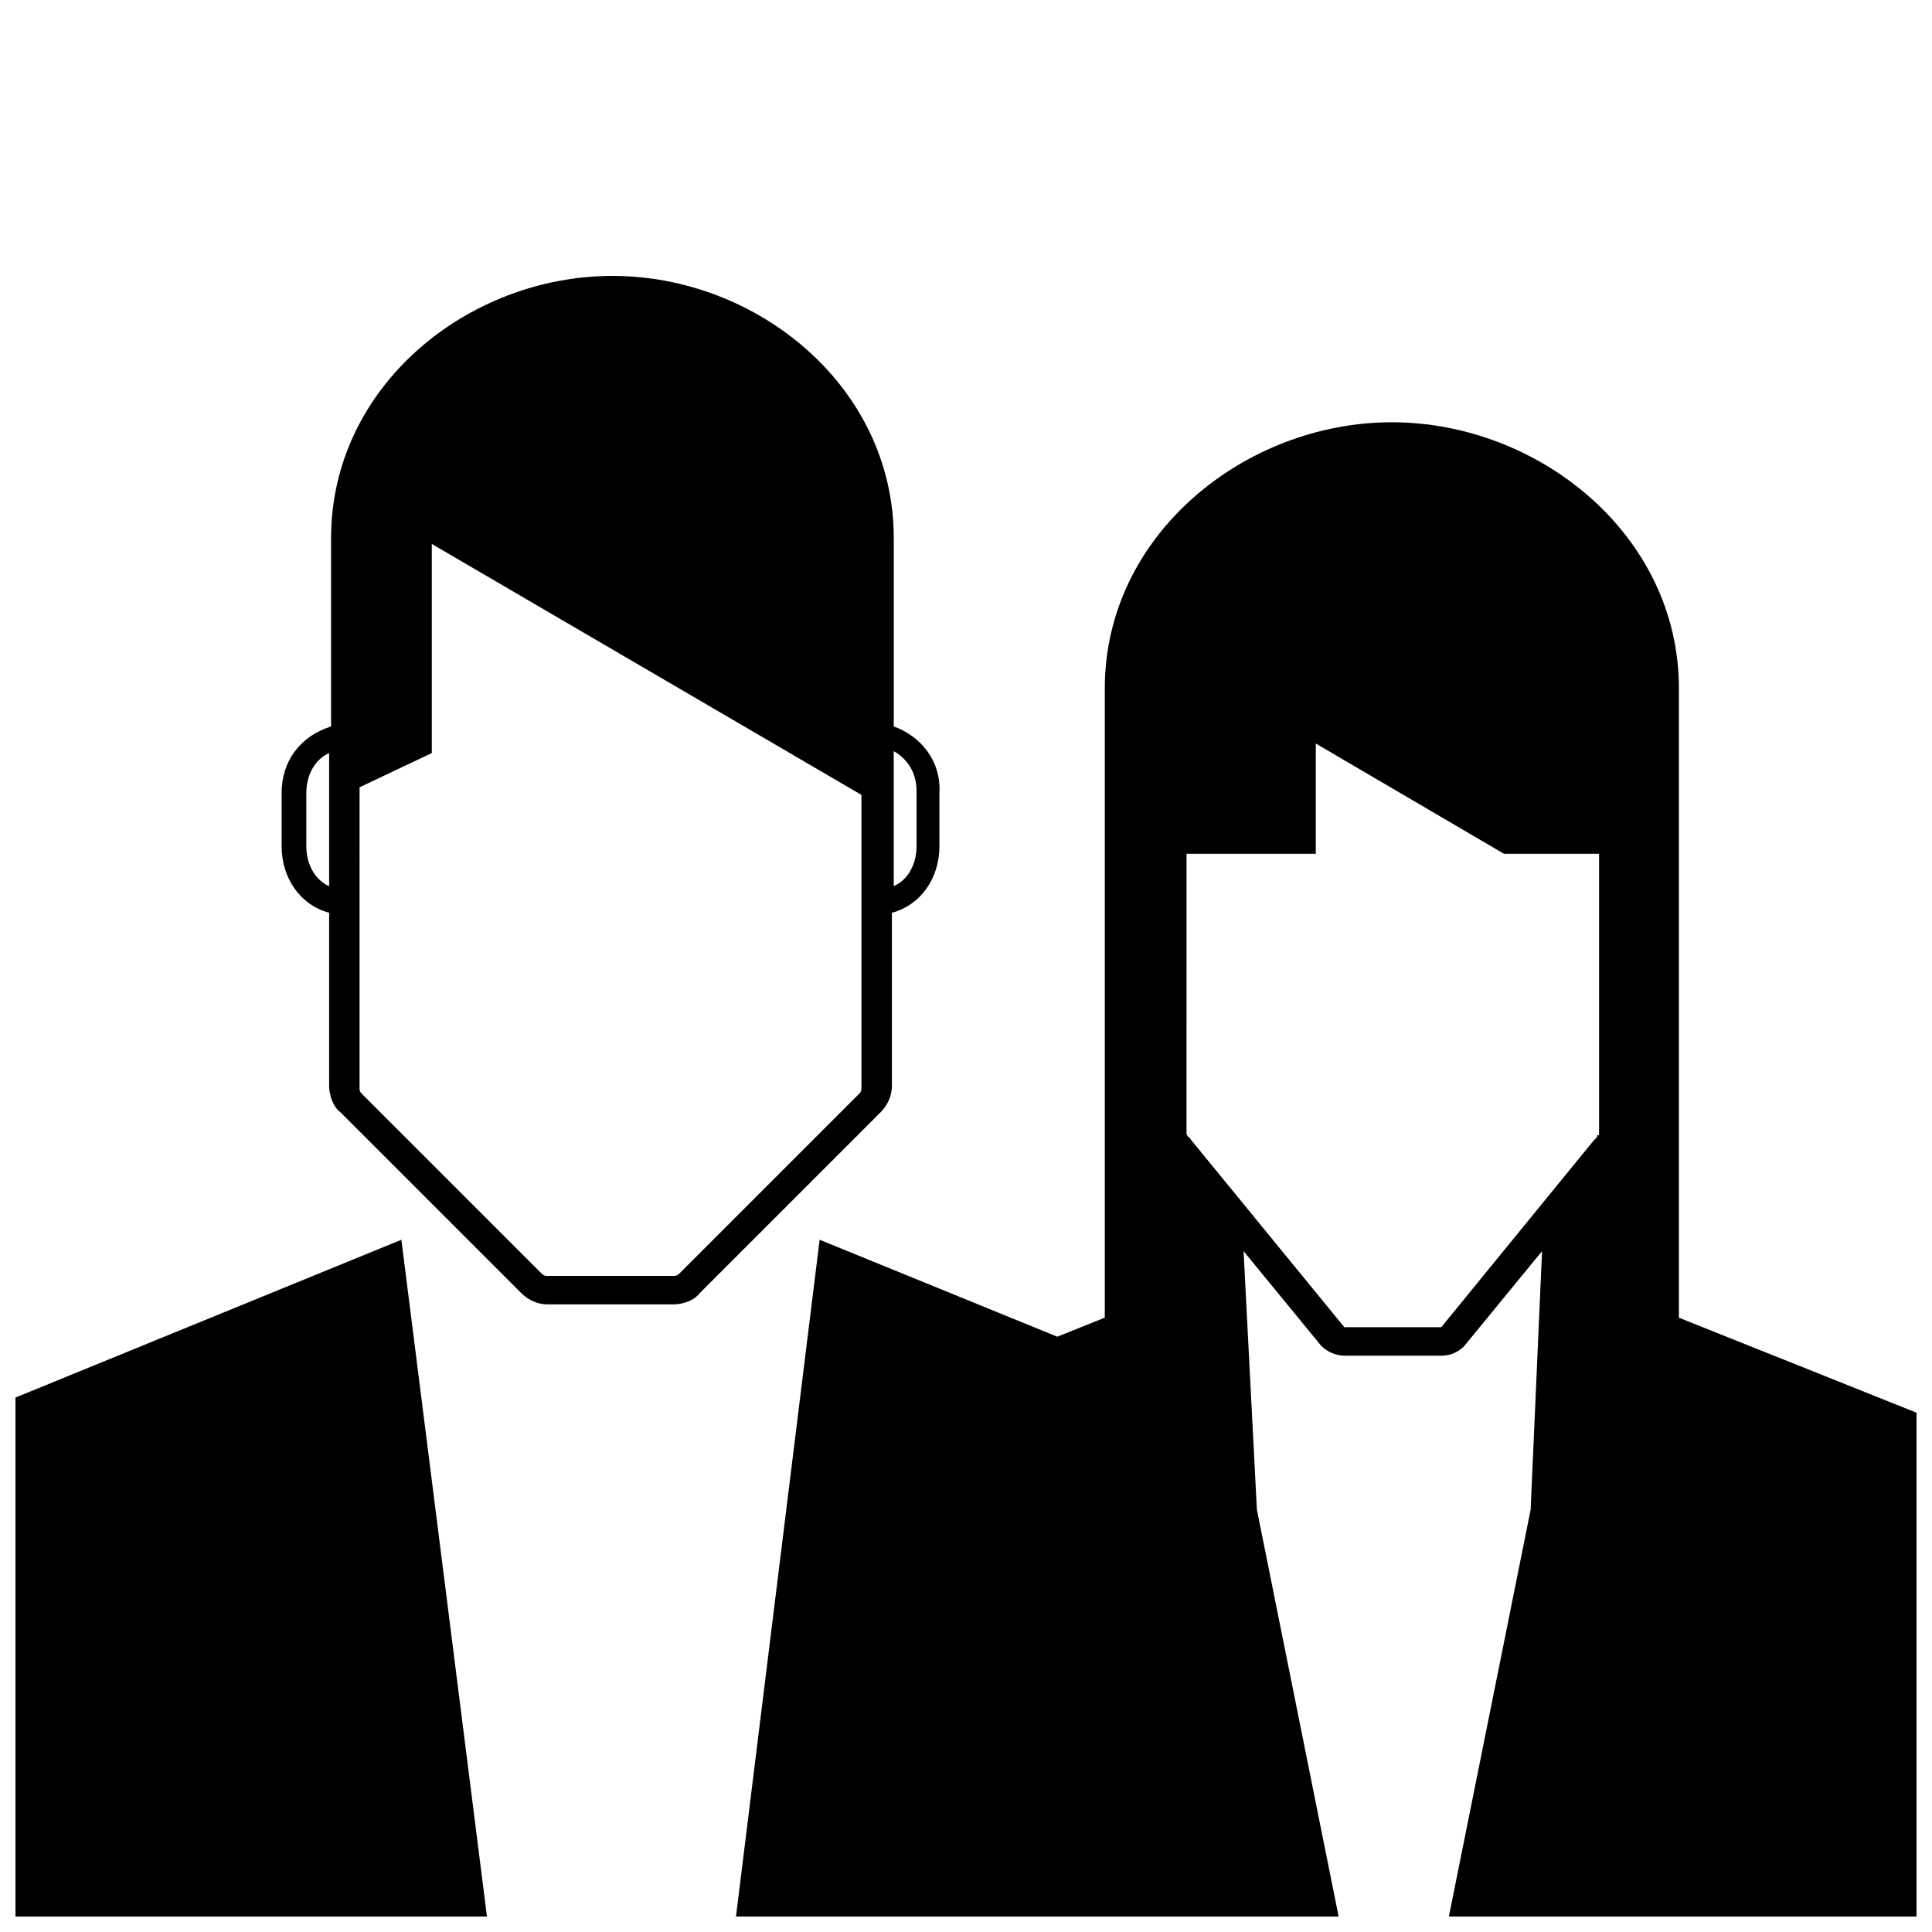
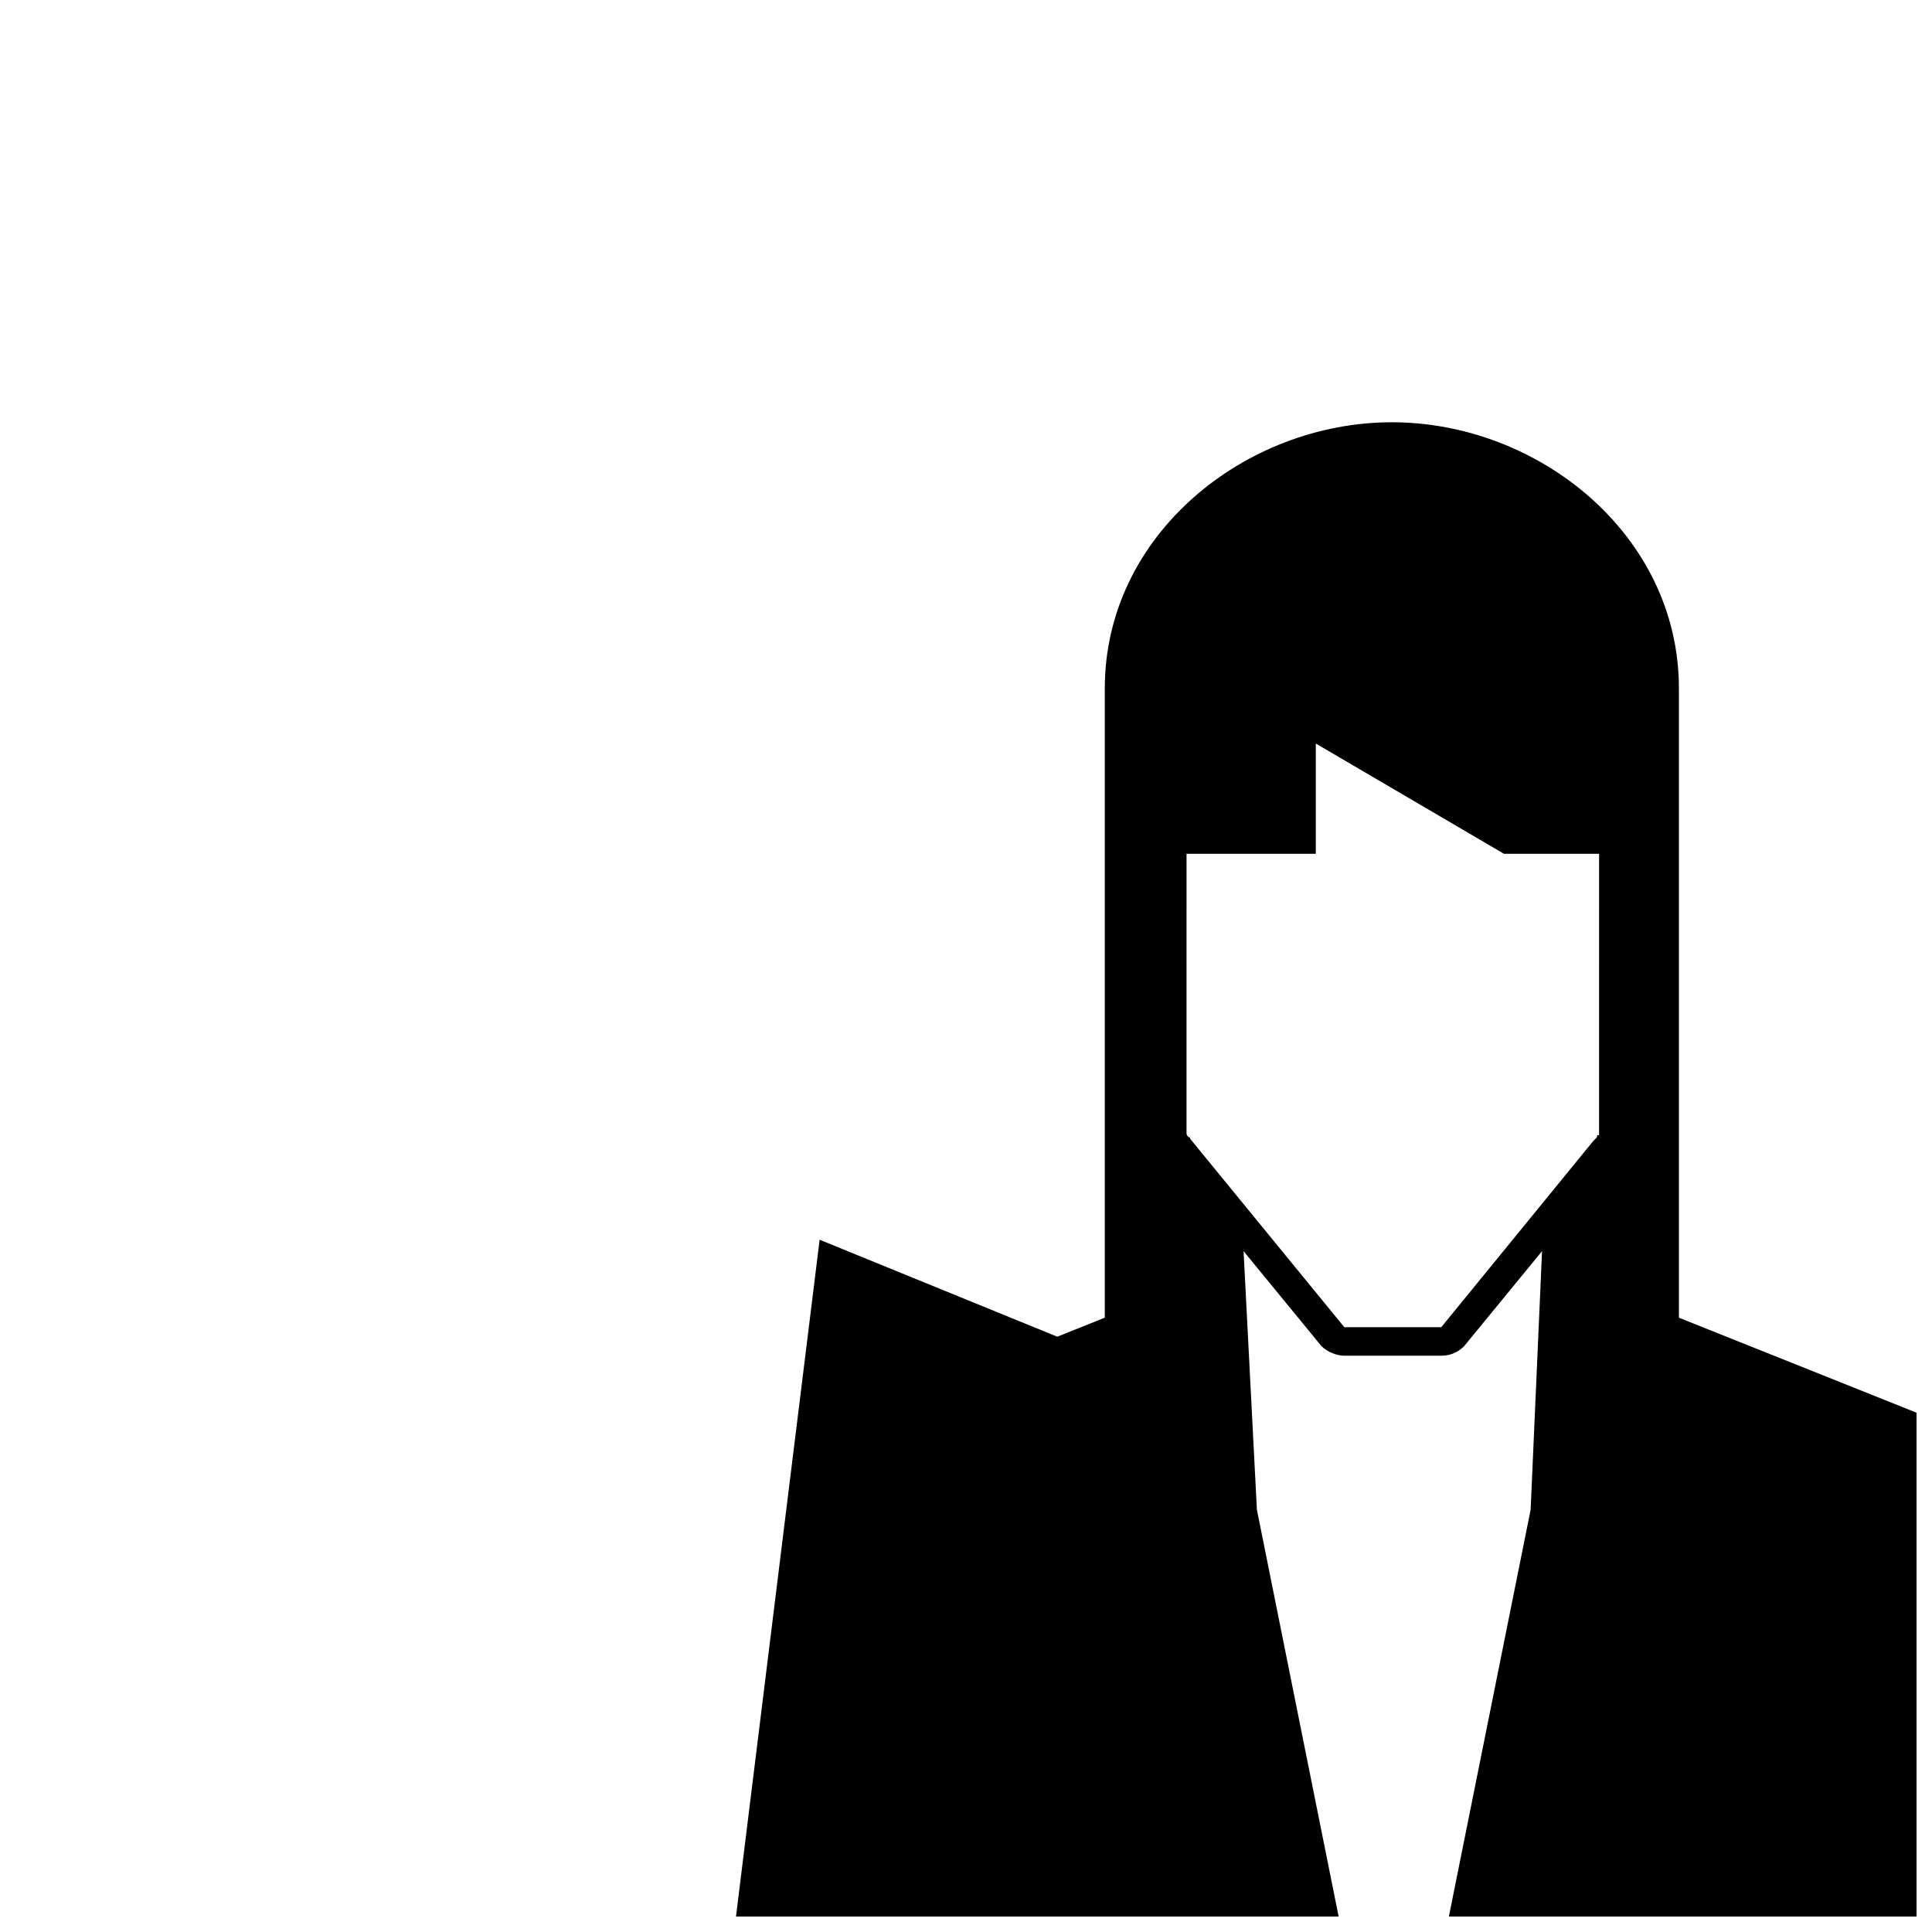
<svg xmlns="http://www.w3.org/2000/svg" width="800px" height="800px" version="1.1" viewBox="144 144 512 512">
  <defs>
    <clipPath id="b">
      <path d="m148.09 472h125.91v179.9h-125.91z" />
    </clipPath>
    <clipPath id="a">
      <path d="m339 255h312.9v396.9h-312.9z" />
    </clipPath>
  </defs>
  <g clip-path="url(#b)">
-     <path d="m250.37 472.55-102.27 41.816v137.54h124.95z" />
-   </g>
-   <path d="m380.86 336.52v-49.875c0-40.305-36.273-69.527-74.562-69.527-38.289 0-74.562 29.223-74.562 69.527v49.875c-8.066 2.519-13.102 9.066-13.102 17.633v14.105c0 8.566 5.039 15.617 12.594 17.633v45.848c0 2.519 1.008 5.543 3.023 7.055l47.863 47.863c2.016 2.016 4.535 3.023 7.055 3.023h33.25c2.519 0 5.543-1.008 7.055-3.023l47.863-47.863c2.016-2.016 3.023-4.535 3.023-7.055v-45.848c7.559-2.016 12.594-9.07 12.594-17.633v-14.105c0.5-8.566-5.043-15.113-12.094-17.633zm-155.68 31.738v-14.105c0-5.039 2.519-9.07 6.047-10.578v35.27c-3.527-1.516-6.047-5.547-6.047-10.586zm147.11 63.984c0 0.504 0 1.008-0.504 1.512l-47.863 47.863c-0.504 0.504-1.008 0.504-1.512 0.504h-33.25c-0.504 0-1.008 0-1.512-0.504l-47.863-47.863c-0.504-0.504-0.504-1.008-0.504-1.512l0.004-79.602 19.145-9.07v-55.418l113.86 66.504zm14.609-63.984c0 5.039-2.519 9.07-6.047 10.578v-35.77c3.527 2.016 6.047 5.543 6.047 10.578z" />
+     </g>
  <g clip-path="url(#a)">
    <path d="m588.93 493.2v-166.76c0-40.809-37.281-70.535-76.074-70.535-38.793 0-76.074 29.727-76.074 70.535v166.76l-12.594 5.039-62.977-25.695-22.168 179.36h159.71l-21.664-107.82-3.531-68.516 20.656 25.191c1.512 1.512 4.031 2.519 6.047 2.519h25.691c2.519 0 4.535-1.008 6.047-2.519l20.656-25.191-3.023 68.52-21.664 107.81h123.94v-133.51zm-21.664-48.367c0 0.504 0 0.504-0.504 1.008l-0.504 0.504-40.305 49.375h-25.695l-40.809-49.879s0-0.504-0.504-0.504c0 0-0.504-0.504-0.504-1.008l0.004-74.059h34.258v-29.223l49.879 29.223h25.191l-0.004 74.562z" />
  </g>
</svg>